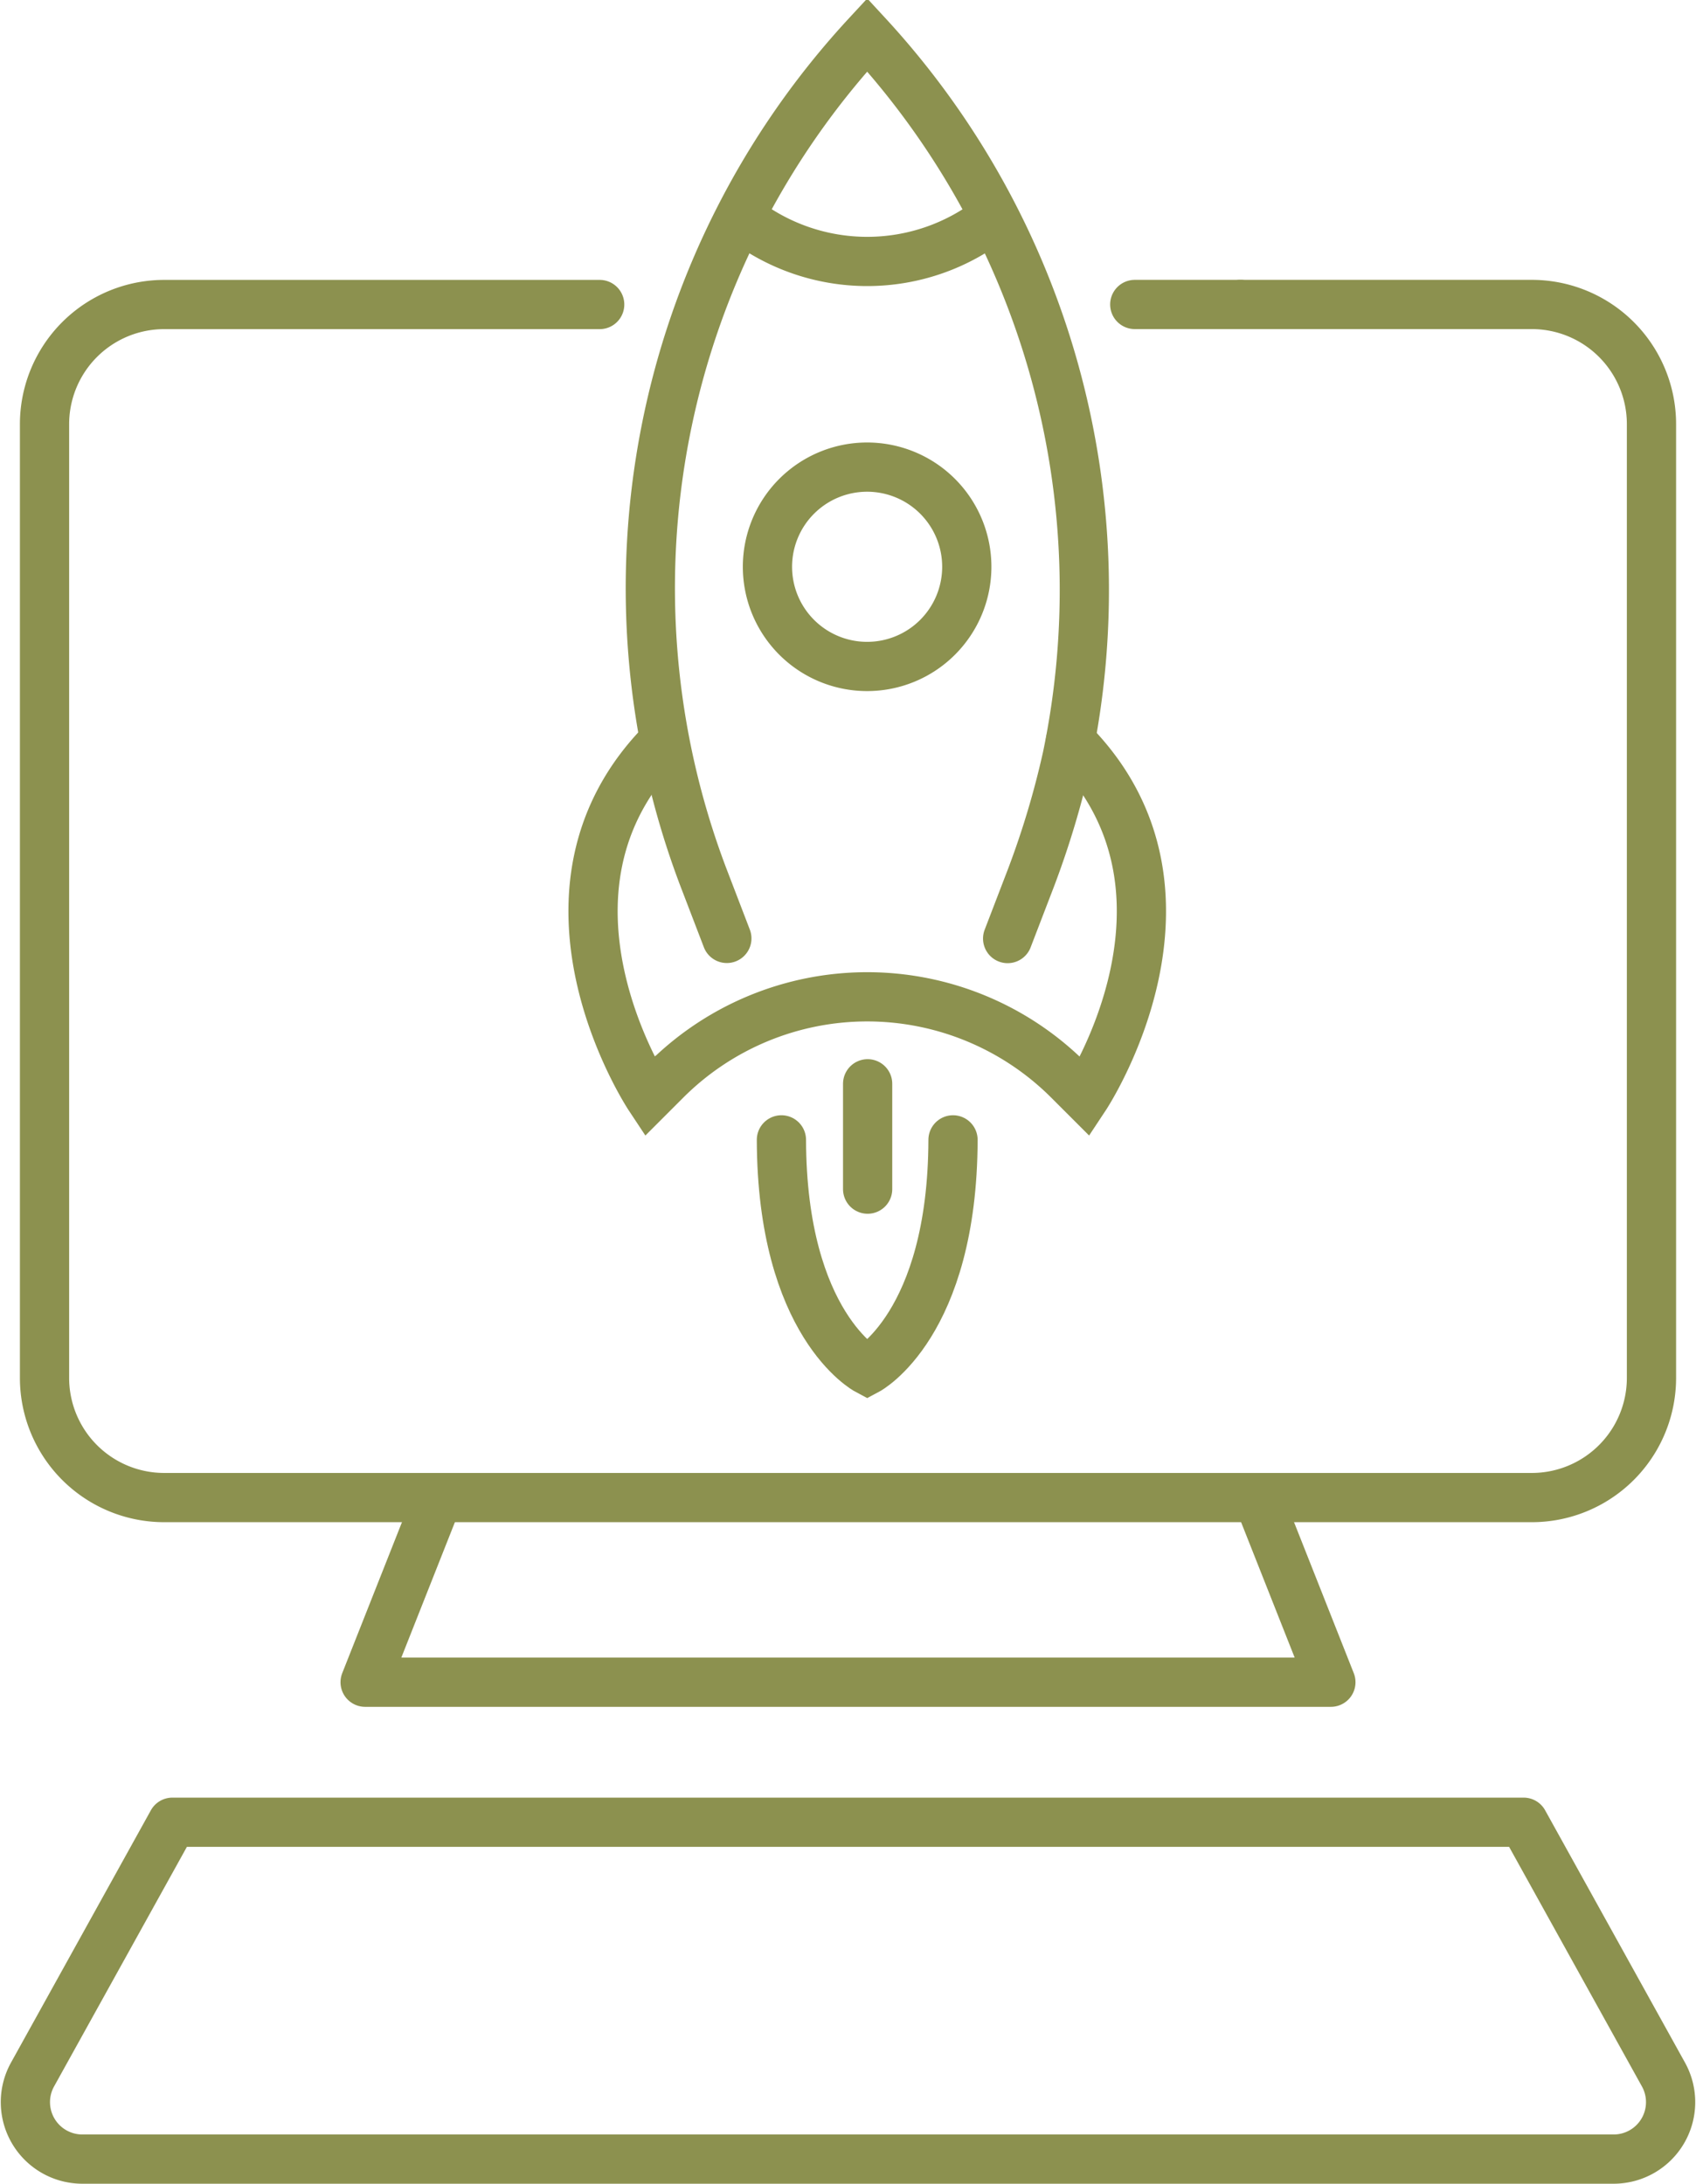
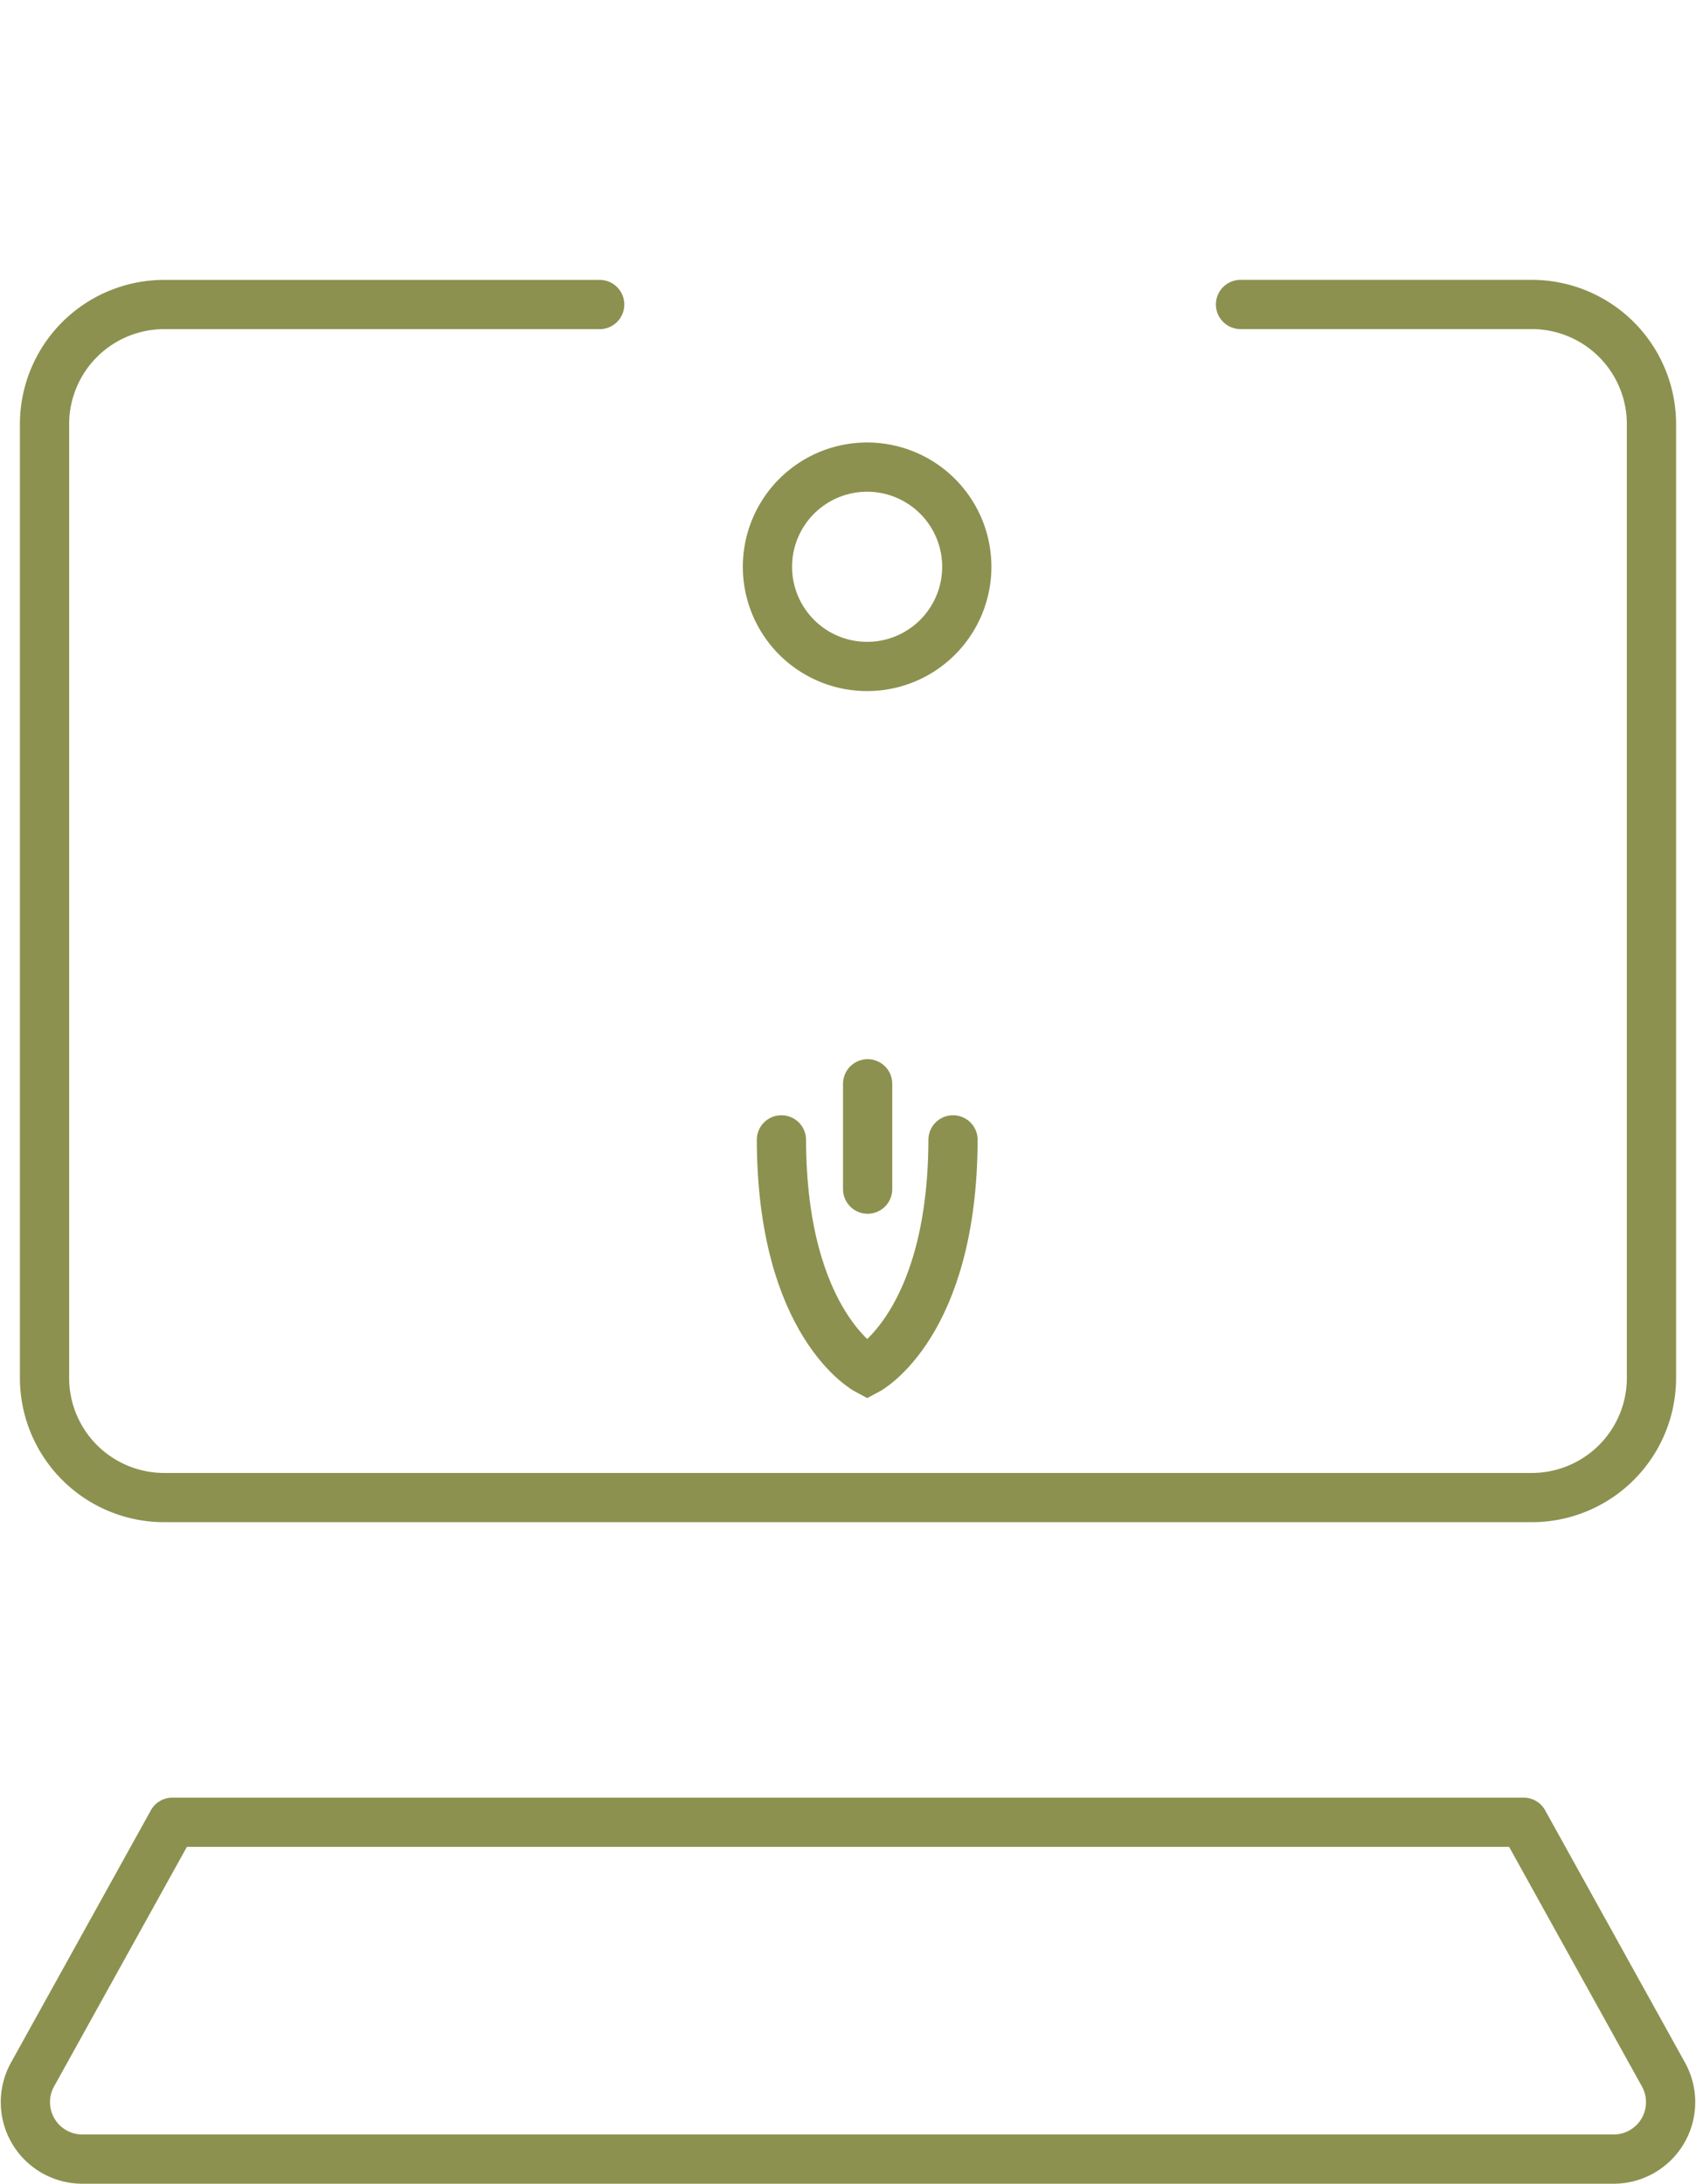
<svg xmlns="http://www.w3.org/2000/svg" width="36.45" height="46.927" viewBox="0 0 36.45 46.927">
  <g id="Gruppe_10171" data-name="Gruppe 10171" transform="translate(-558.322 -1739.684)">
-     <line id="Linie_3901" data-name="Linie 3901" x2="2.272" transform="translate(582.71 1746.227)" fill="none" stroke="#8c914f" stroke-linecap="round" stroke-linejoin="round" stroke-width="1.058" />
    <path id="Pfad_8961" data-name="Pfad 8961" d="M584.983,1746.227h6.259a2.572,2.572,0,0,1,2.573,2.572v20.495a2.572,2.572,0,0,1-2.573,2.572h-29.39a2.572,2.572,0,0,1-2.573-2.572V1748.8a2.572,2.572,0,0,1,2.573-2.572h9.358" fill="none" stroke="#8c914f" stroke-linecap="round" stroke-linejoin="round" stroke-width="1.058" />
-     <path id="Pfad_8962" data-name="Pfad 8962" d="M567.739,1771.866l-1.57,3.968h20.756l-1.57-3.968" fill="none" stroke="#8c914f" stroke-linecap="round" stroke-linejoin="round" stroke-width="1.058" />
    <path id="Pfad_8963" data-name="Pfad 8963" d="M591.067,1778.843l3.006,5.422a1.224,1.224,0,0,1-1.07,1.817H560.091a1.224,1.224,0,0,1-1.07-1.817l3.006-5.422Z" fill="none" stroke="#8c914f" stroke-linecap="round" stroke-linejoin="round" stroke-width="1.058" />
    <g id="Gruppe_10170" data-name="Gruppe 10170">
-       <path id="Pfad_8964" data-name="Pfad 8964" d="M573.943,1759.85l-.506-1.319a17.5,17.5,0,0,1,3.523-18.1,17.591,17.591,0,0,1,4.295,15.528,18.954,18.954,0,0,1-.771,2.577l-.506,1.317" fill="none" stroke="#8c914f" stroke-linecap="round" stroke-miterlimit="10" stroke-width="1.058" />
-       <path id="Pfad_8965" data-name="Pfad 8965" d="M572.593,1755.61c-3.236,3.235-.317,7.644-.317,7.644l.357-.357a6.121,6.121,0,0,1,4.327-1.792h0a6.125,6.125,0,0,1,4.328,1.792l.357.357s2.918-4.409-.317-7.644" fill="none" stroke="#8c914f" stroke-linecap="round" stroke-miterlimit="10" stroke-width="1.058" />
      <path id="Pfad_8966" data-name="Pfad 8966" d="M579.1,1751.863a2.142,2.142,0,1,1-2.142-2.141A2.142,2.142,0,0,1,579.1,1751.863Z" fill="none" stroke="#8c914f" stroke-linecap="round" stroke-miterlimit="10" stroke-width="1.058" />
-       <path id="Pfad_8967" data-name="Pfad 8967" d="M579.665,1744.366a4.375,4.375,0,0,1-5.41,0" fill="none" stroke="#8c914f" stroke-linecap="round" stroke-miterlimit="10" stroke-width="1.058" />
      <g id="Gruppe_10169" data-name="Gruppe 10169">
        <path id="Pfad_8968" data-name="Pfad 8968" d="M575.116,1764.179c.011,3.977,1.844,4.95,1.844,4.95s1.833-.973,1.844-4.95" fill="none" stroke="#8c914f" stroke-linecap="round" stroke-miterlimit="10" stroke-width="1.058" />
        <line id="Linie_3902" data-name="Linie 3902" y2="2.264" transform="translate(576.969 1762.974)" fill="none" stroke="#8c914f" stroke-linecap="round" stroke-miterlimit="10" stroke-width="1.058" />
      </g>
    </g>
  </g>
</svg>